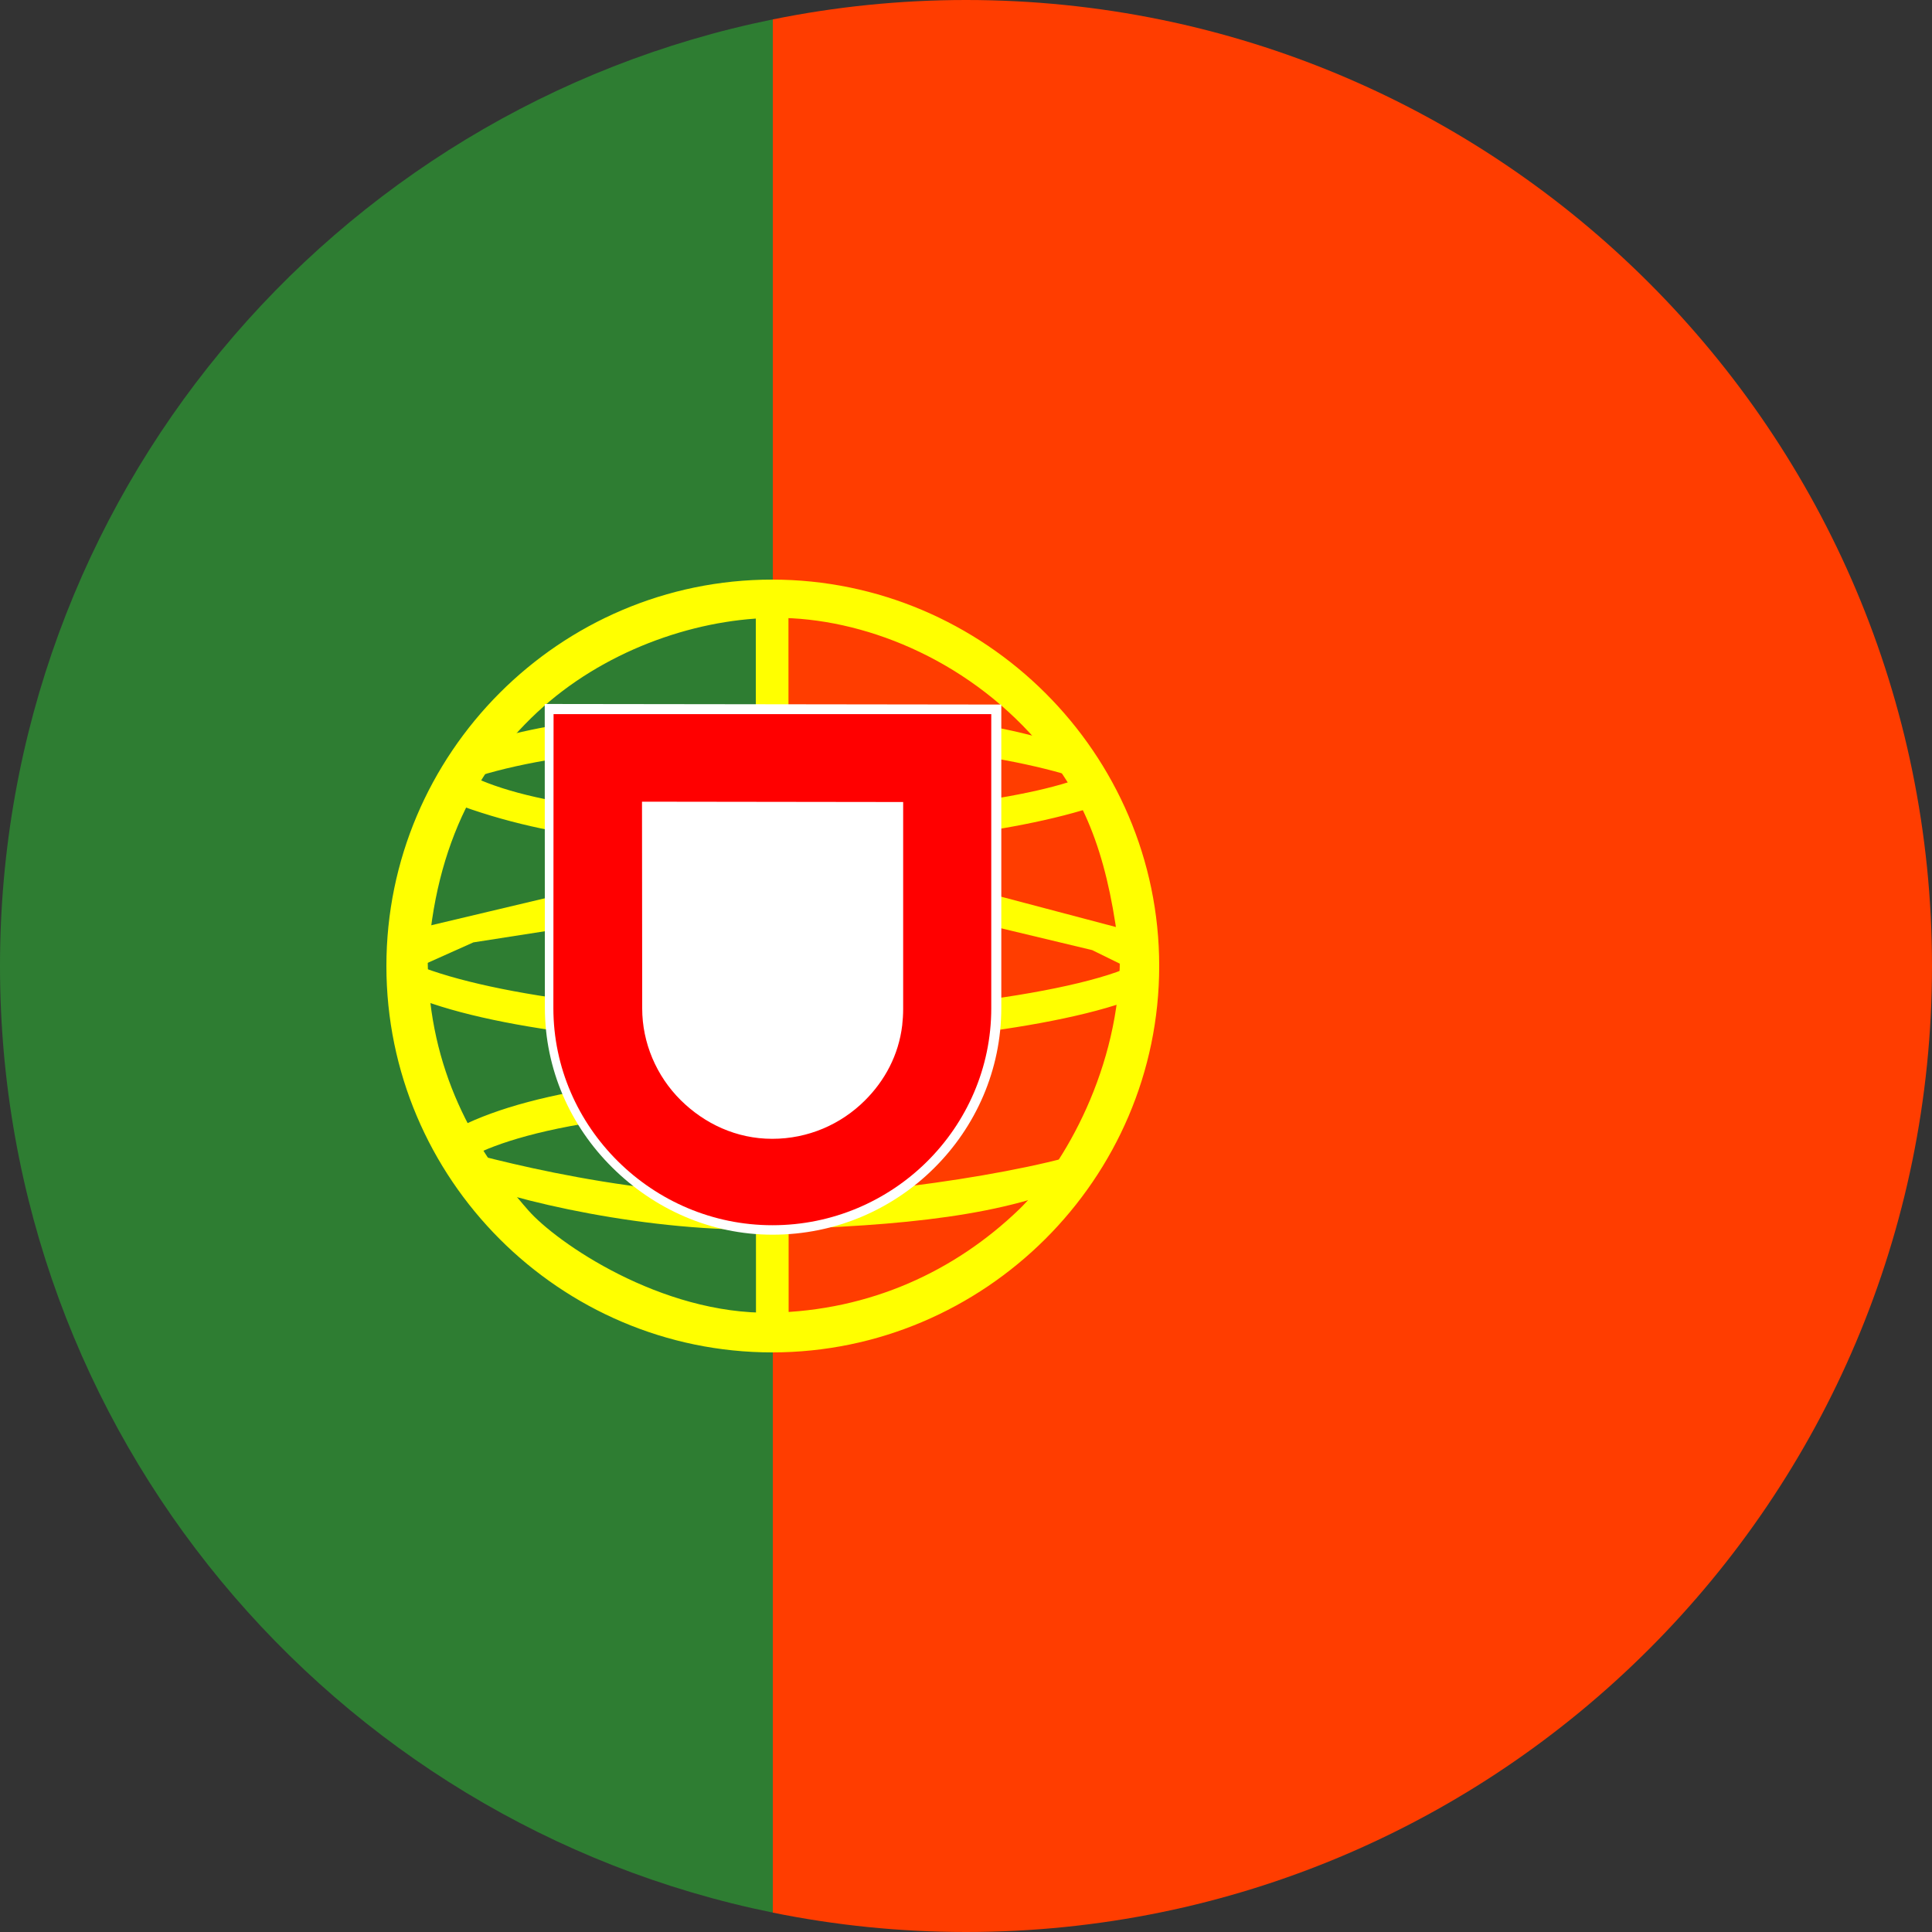
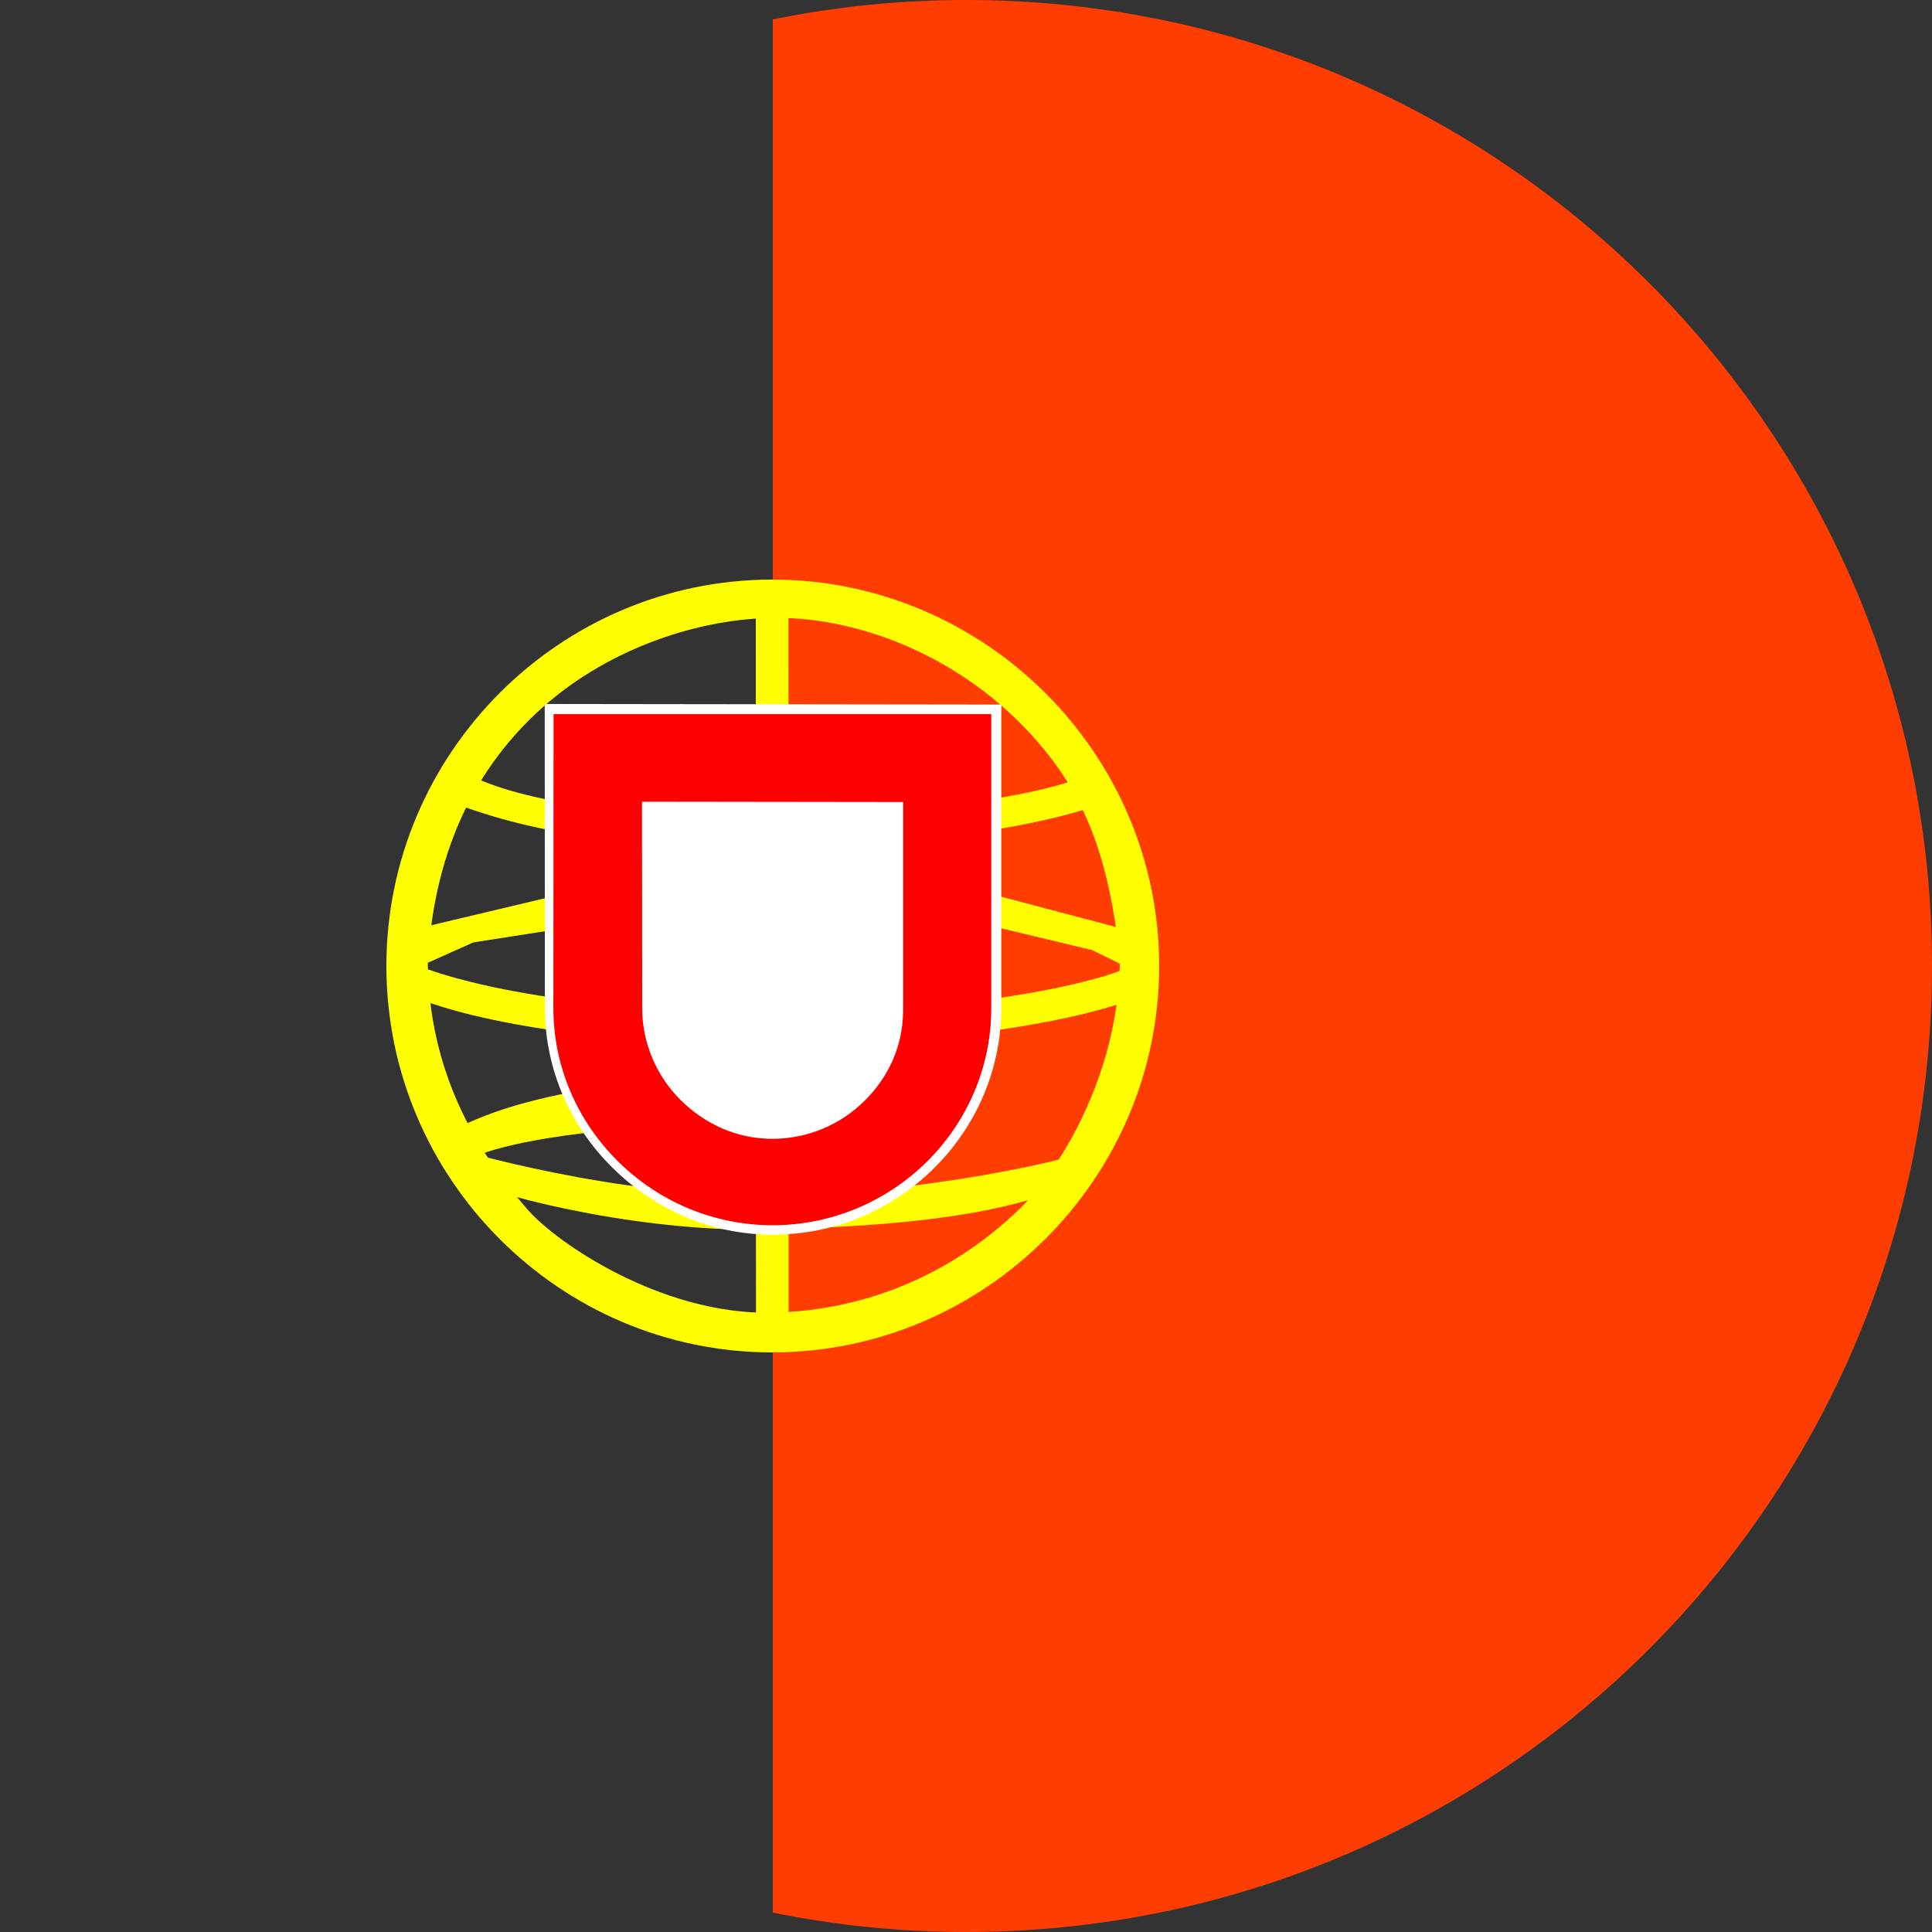
<svg xmlns="http://www.w3.org/2000/svg" width="40" height="40" viewBox="0 0 40 40" fill="none">
  <rect x="0" y="0" width="40" height="40" fill="#333333" stroke="none" />
  <path d="M40 20C40 8.954 31.046 0 20 0C18.63 0 17.293 0.139 16 0.402V39.599C17.293 39.861 18.63 40 20 40C31.046 40 40 31.046 40 20Z" fill="#FF3D00" />
-   <path d="M0 20C0 29.676 6.871 37.745 16 39.598V0.402C6.871 2.255 0 10.324 0 20Z" fill="#2E7D32" />
  <path d="M16.023 17.547C18.429 17.527 21.398 17.219 23.105 16.539L22.738 15.945C21.73 16.504 18.742 16.867 16.004 16.922C12.762 16.895 10.473 16.594 9.324 15.824L8.976 16.461C11.086 17.348 13.242 17.539 16.023 17.547Z" fill="#FFFF00" />
  <path d="M8.121 20.434C9.601 21.227 12.887 21.629 16 21.657C18.832 21.661 22.523 21.219 23.902 20.489L23.863 19.696C23.433 20.368 19.476 21.012 15.968 20.985C12.46 20.962 9.198 20.422 8.113 19.723L8.121 20.434Z" fill="#FFFF00" />
  <path d="M15.992 24.77C12.586 24.747 9.672 23.844 9.055 23.696L9.504 24.395C10.59 24.852 13.438 25.528 16.024 25.454C18.61 25.38 20.872 25.181 22.465 24.407L22.926 23.68C21.84 24.191 18.145 24.762 15.992 24.77Z" fill="#FFFF00" />
  <path d="M15.986 12C11.589 12 8 15.595 8 20C8 24.405 11.589 28 15.986 28C20.384 28 24 24.405 24 20C24 15.595 20.384 12 15.986 12ZM21.098 25.041C19.774 26.315 18.02 27.138 15.967 27.178C13.677 27.218 11.518 25.72 10.94 25.061C9.807 23.775 8.884 22.138 8.856 19.933C8.995 17.444 9.969 15.711 11.379 14.52C12.79 13.334 14.667 12.755 16.232 12.794C18.034 12.842 20.141 13.729 21.599 15.495C22.554 16.653 22.967 17.907 23.185 19.809C23.197 22.089 22.032 24.134 21.098 25.041Z" fill="#FFFF00" />
  <path d="M16.324 12.113H15.648L15.652 27.886H16.328L16.324 12.113Z" fill="#FFFF00" />
  <path d="M23.887 20.297V19.715L23.41 19.274L20.703 18.559L16.805 18.164L12.106 18.402L8.766 19.195L8.09 19.691V20.277L9.801 19.511L13.86 18.878H17.758L20.621 19.194L22.613 19.671L23.887 20.297Z" fill="#FFFF00" />
-   <path d="M15.969 14.672C18.899 14.656 21.457 15.078 22.629 15.68L23.055 16.414C22.039 15.867 19.278 15.301 15.973 15.387C13.278 15.403 10.399 15.68 8.953 16.45L9.465 15.598C10.648 14.984 13.445 14.676 15.969 14.672Z" fill="#FFFF00" />
-   <path d="M19.922 23.258C18.469 22.988 17.02 22.949 16.004 22.961C11.117 23.016 9.535 23.961 9.344 24.246L8.981 23.652C10.223 22.754 12.887 22.25 16.028 22.3C17.661 22.327 19.071 22.437 20.258 22.663L19.922 23.258Z" fill="#FFFF00" />
+   <path d="M19.922 23.258C11.117 23.016 9.535 23.961 9.344 24.246L8.981 23.652C10.223 22.754 12.887 22.25 16.028 22.3C17.661 22.327 19.071 22.437 20.258 22.663L19.922 23.258Z" fill="#FFFF00" />
  <path d="M11.281 20.859C11.281 22.148 11.812 23.316 12.672 24.168C13.531 25.023 14.699 25.563 15.996 25.563C17.301 25.563 18.484 25.036 19.34 24.184C20.199 23.332 20.731 22.157 20.731 20.864V14.587L11.278 14.575L11.281 20.859Z" fill="white" />
  <path d="M11.457 20.867V20.871C11.457 22.105 11.969 23.226 12.793 24.043C13.617 24.86 14.75 25.367 15.992 25.367C17.238 25.367 18.371 24.863 19.191 24.051C20.011 23.239 20.523 22.113 20.523 20.875V14.785H11.461L11.457 20.867ZM18.699 16.605V20.894C18.699 20.999 18.691 21.124 18.679 21.23C18.605 21.843 18.32 22.375 17.902 22.789C17.41 23.277 16.734 23.578 15.988 23.578C15.246 23.578 14.586 23.265 14.093 22.777C13.589 22.277 13.296 21.589 13.296 20.879L13.292 16.598L18.699 16.605Z" fill="#FF0000" />
</svg>